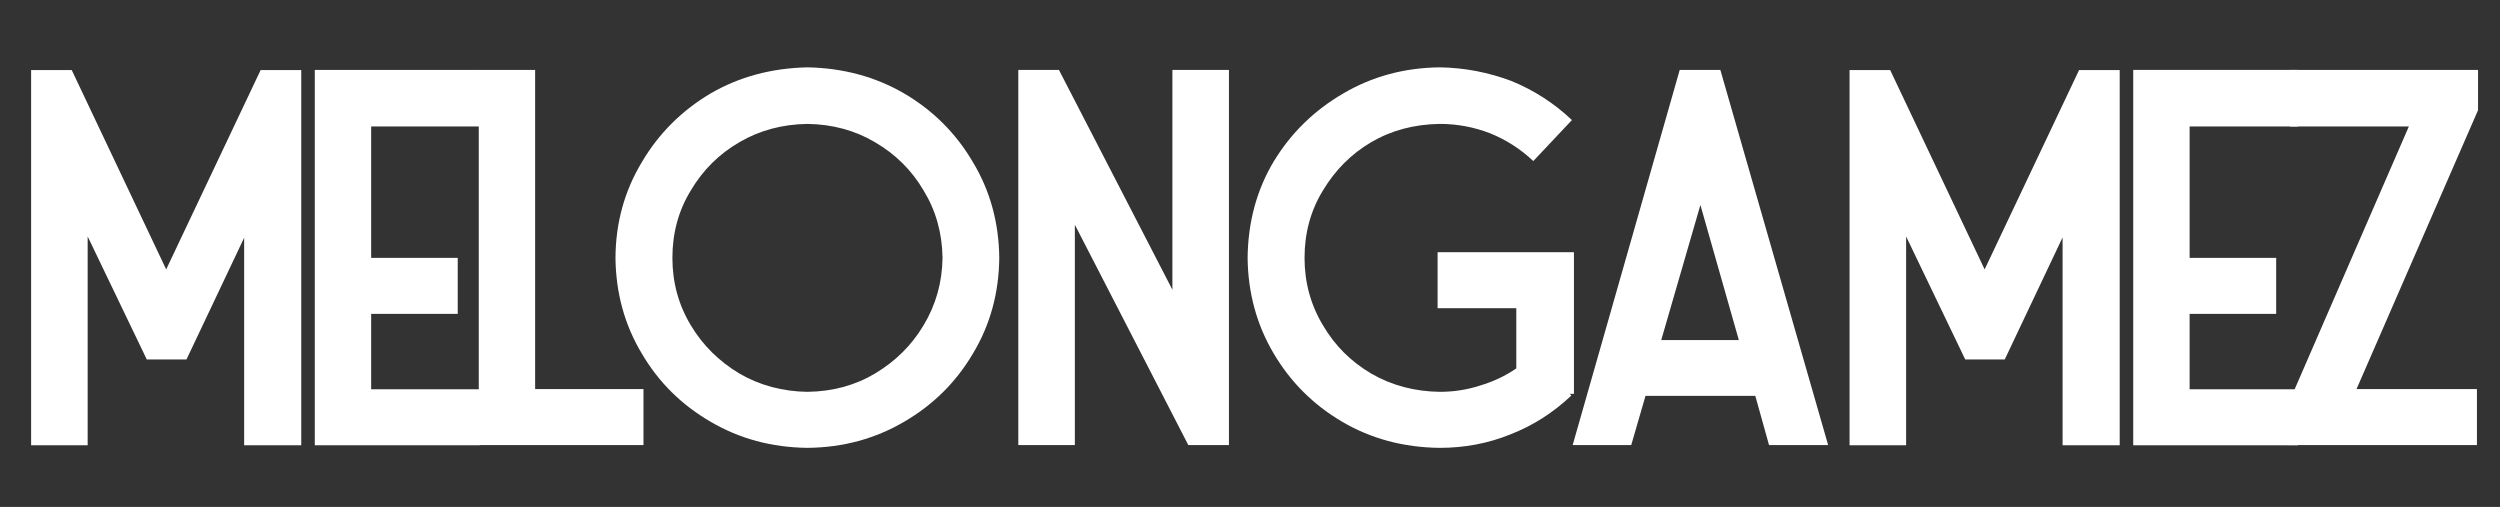
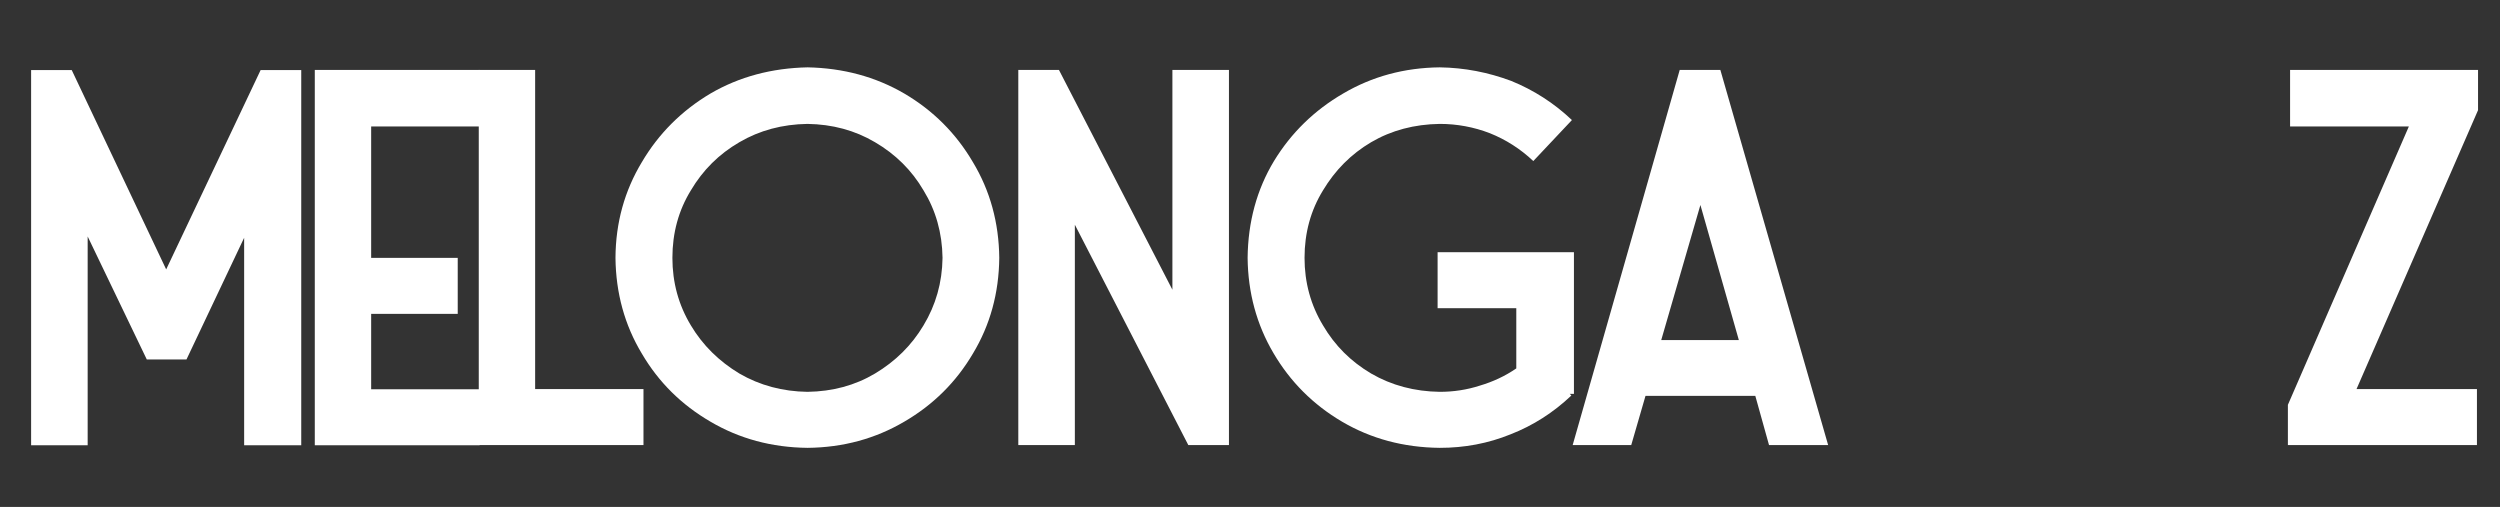
<svg xmlns="http://www.w3.org/2000/svg" version="1.1" id="Слой_1" x="0px" y="0px" viewBox="0 0 1366 277" style="enable-background:new 0 0 1366 277;" xml:space="preserve">
  <rect x="0" y="0" width="1366" height="277" fill="#333333" stroke="none" />
  <style type="text/css">
	.st0{fill:#FFFFFF;}
</style>
  <path class="st0" d="M133.6,129.5l-31.7,66.9H80.2l-32.3-67.2v114.1H17v-205h22.2l51.6,108.9l51.6-108.9h22.2v205h-31.2V129.5z" />
  <path class="st0" d="M172,38.2h90v30.9h-59.2v71.8h47.3v30.6h-47.3v41.2H262v30.6h-90V38.2z" />
  <path class="st0" d="M261.5,38.2h30.9v174.4h59.2v30.6h-90V38.2z" />
  <path class="st0" d="M350.7,88.6c9.2-15.6,21.7-28.1,37.5-37.5c15.8-9.2,33.5-13.9,53.1-14.3c19.4,0.4,37,5.1,52.8,14.3  c15.8,9.3,28.3,21.8,37.5,37.5c9.4,15.6,14.2,33.1,14.4,52.3c-0.2,19.3-5,36.7-14.4,52.3c-9.2,15.6-21.7,28-37.5,37.2  c-15.8,9.3-33.4,14.1-52.8,14.3c-19.6-0.2-37.3-5-53.1-14.3c-15.8-9.2-28.3-21.5-37.5-37.2c-9.4-15.6-14.2-33.1-14.4-52.3  C336.4,121.6,341.3,104.2,350.7,88.6z M377.5,177.8c6.5,10.9,15.4,19.6,26.5,26.3c11.2,6.5,23.6,9.8,37.2,10  c13.7-0.2,26-3.5,36.9-10c11.2-6.7,20-15.4,26.5-26.3c6.7-11.1,10.2-23.3,10.4-36.9c-0.2-13.7-3.7-26-10.4-36.9  c-6.5-11.1-15.4-19.8-26.5-26.3c-11-6.5-23.3-9.8-36.9-10c-13.7,0.2-26.1,3.5-37.2,10c-11.2,6.5-20,15.3-26.5,26.3  c-6.7,10.9-10.1,23.2-10.1,36.9C367.4,154.4,370.8,166.7,377.5,177.8z" />
  <path class="st0" d="M556.4,38.2h22.2l62,120.1V38.2h30.9v205h-22.2l-62-120.4v120.4h-30.9V38.2z" />
  <path class="st0" d="M860,215.2h-2.3l0.9,0.9c-9.8,9.3-20.9,16.4-33.2,21.2c-12.3,5-25.2,7.4-38.7,7.4c-19.8-0.2-37.6-5-53.4-14.3  c-15.8-9.3-28.3-21.8-37.5-37.5c-9.2-15.6-13.9-33-14.1-52c0.2-19.6,5-37.3,14.4-52.9c9.4-15.4,22-27.7,37.8-36.9  c15.8-9.3,33.4-14.1,52.8-14.3c13.5,0.2,26.4,2.7,39,7.4c12.3,5,23.4,12.1,33.2,21.4L837.8,88c-7.1-6.7-15-11.7-23.7-15.2  c-8.8-3.4-18-5.1-27.4-5.1c-13.9,0.2-26.4,3.5-37.5,10c-11,6.5-19.7,15.3-26.3,26.3c-6.7,10.9-10.1,23.2-10.1,36.9  c0,13.5,3.4,25.8,10.1,36.9c6.5,11.1,15.3,19.8,26.3,26.3c11.2,6.5,23.7,9.8,37.5,10c7.5,0,14.8-1.1,21.9-3.4  c7.1-2.1,13.8-5.2,19.9-9.4v-32.9h-43v-30.6H860V215.2z" />
  <path class="st0" d="M917.8,38.2H940l58.9,205h-32.3l-7.5-26.9h-60l-7.8,26.9h-32L917.8,38.2z M929.1,112l-21.4,73.8h42.4L929.1,112  z" />
-   <path class="st0" d="M1127.1,129.5l-31.7,66.9h-21.6l-32.3-67.2v114.1h-30.9v-205h22.2l51.6,108.9l51.6-108.9h22.2v205h-31.2V129.5z  " />
-   <path class="st0" d="M1165.6,38.2h90v30.9h-59.2v71.8h47.3v30.6h-47.3v41.2h59.2v30.6h-90V38.2z" />
  <path class="st0" d="M1251.3,38.2H1354v22l-66.4,152.4h65.8v30.6h-103.3v-22l66.1-152.1h-64.9V38.2z" />
</svg>